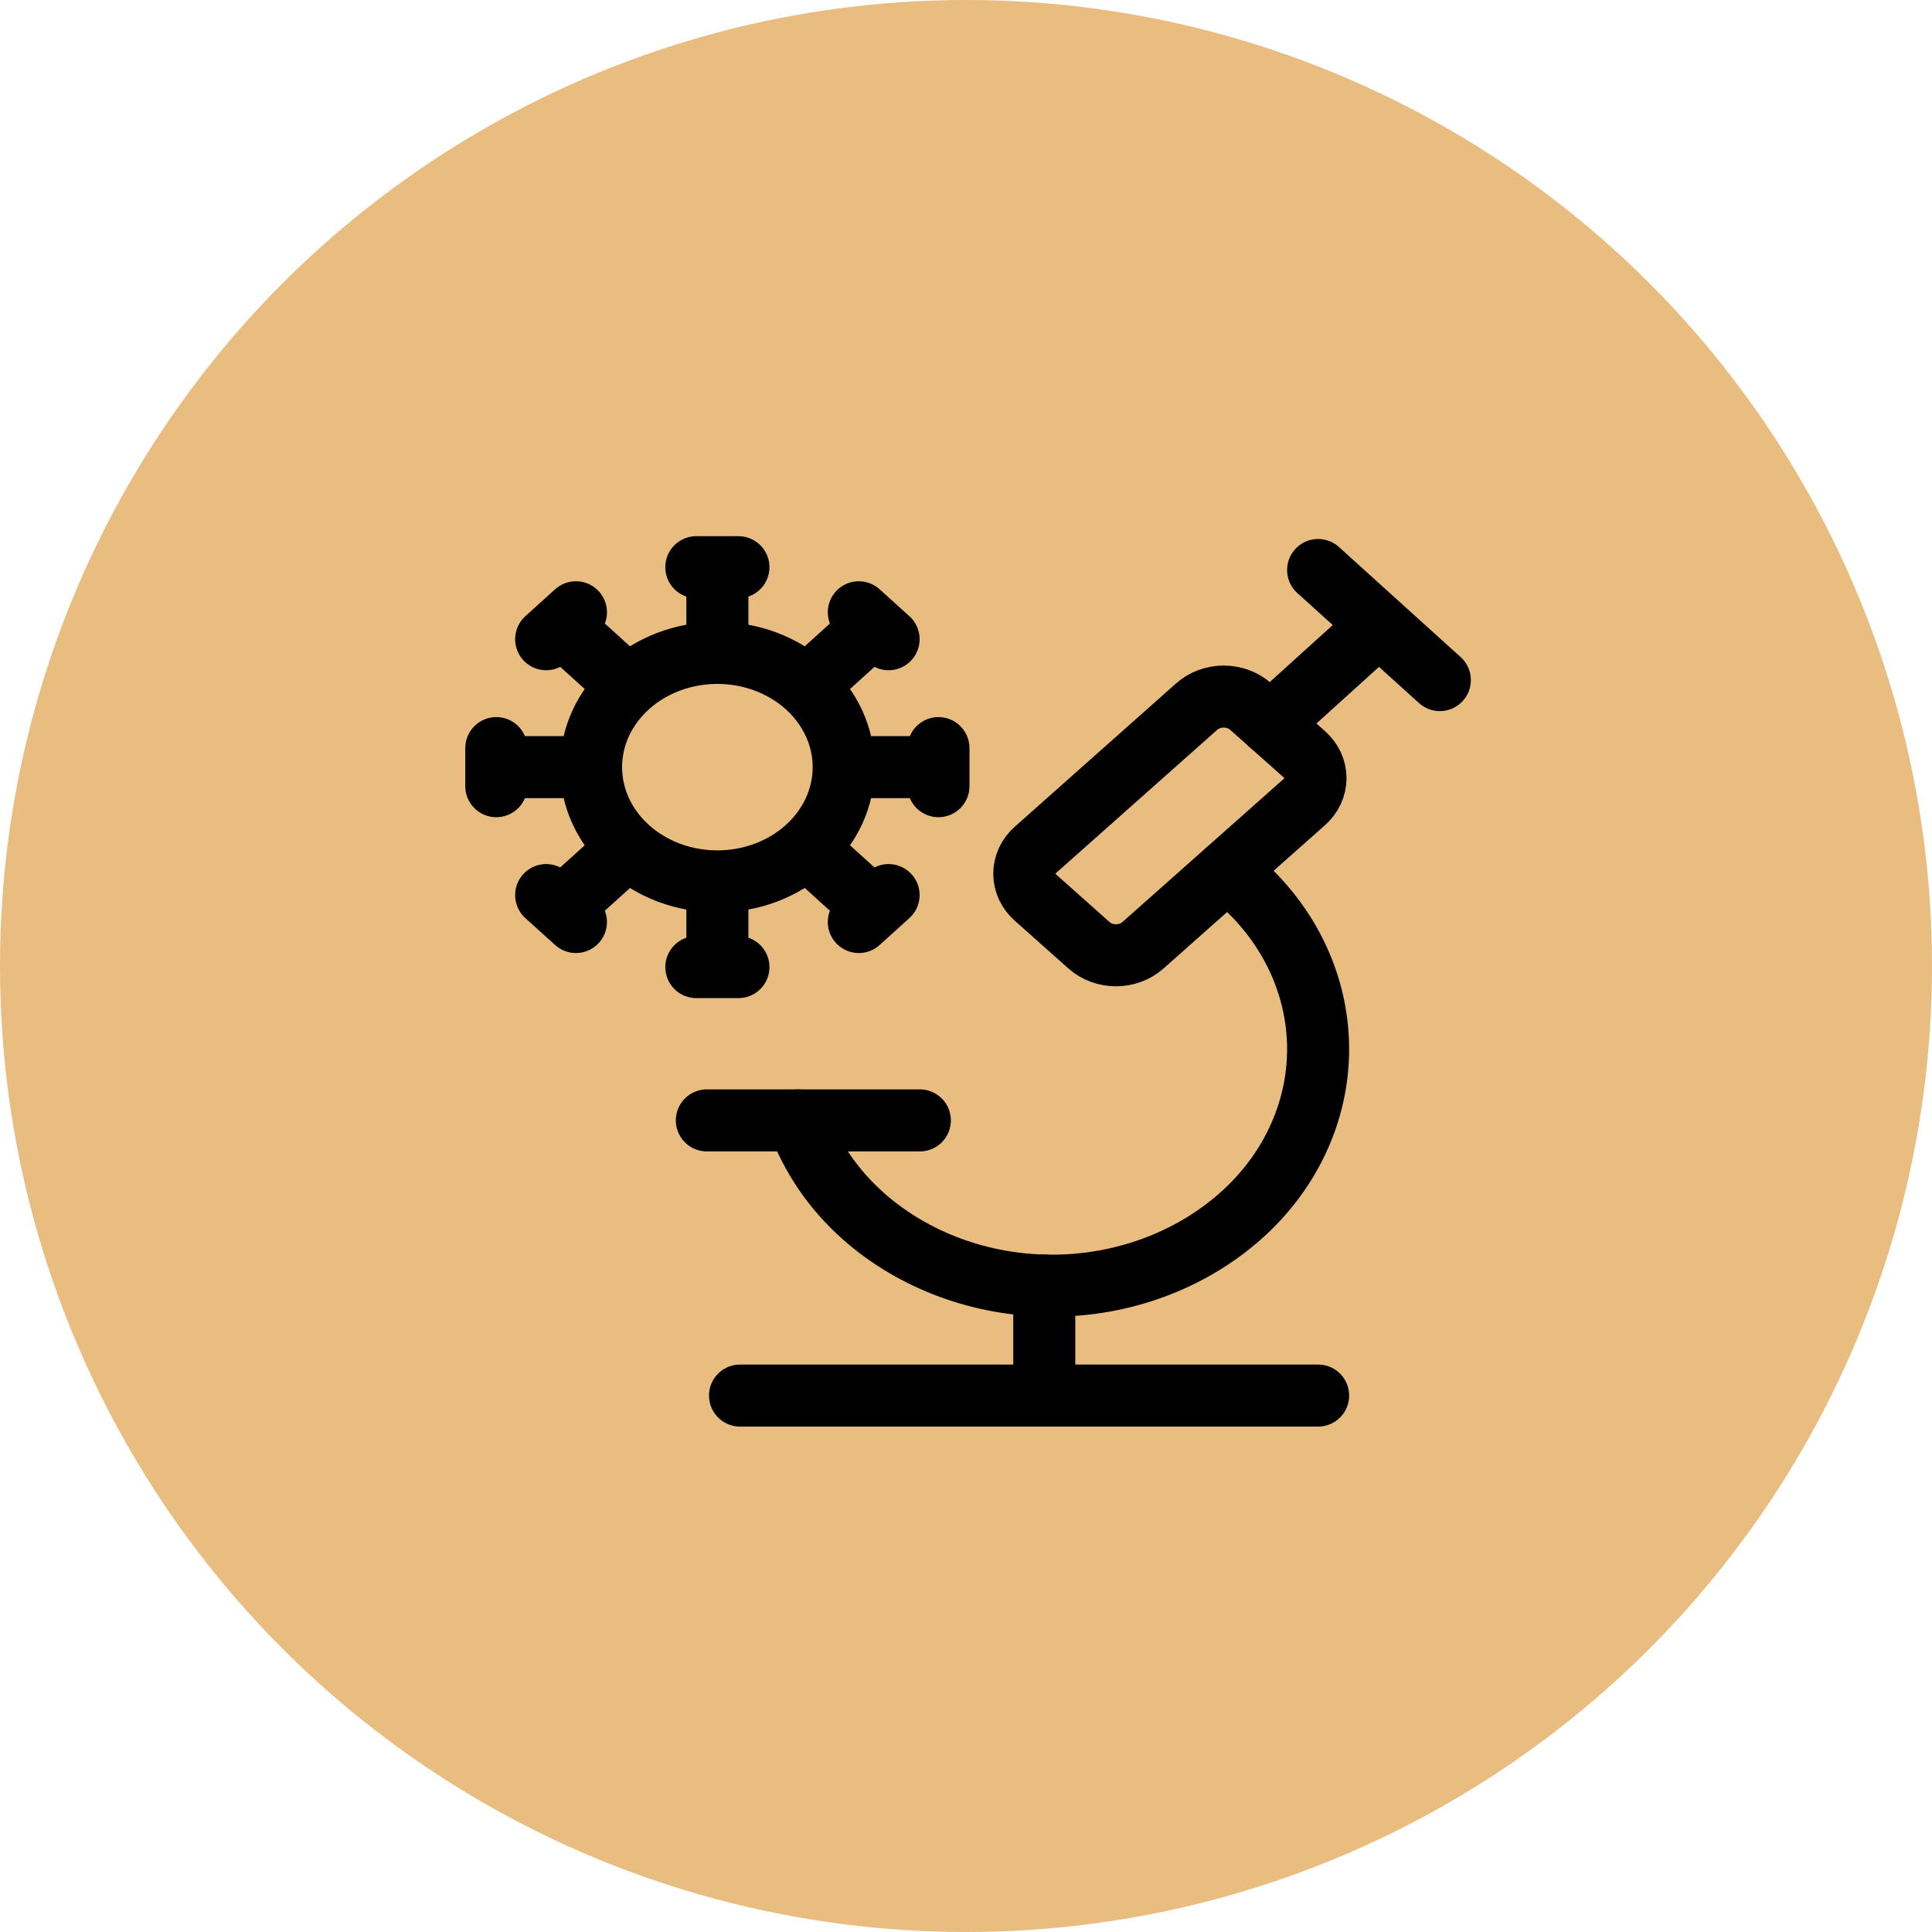
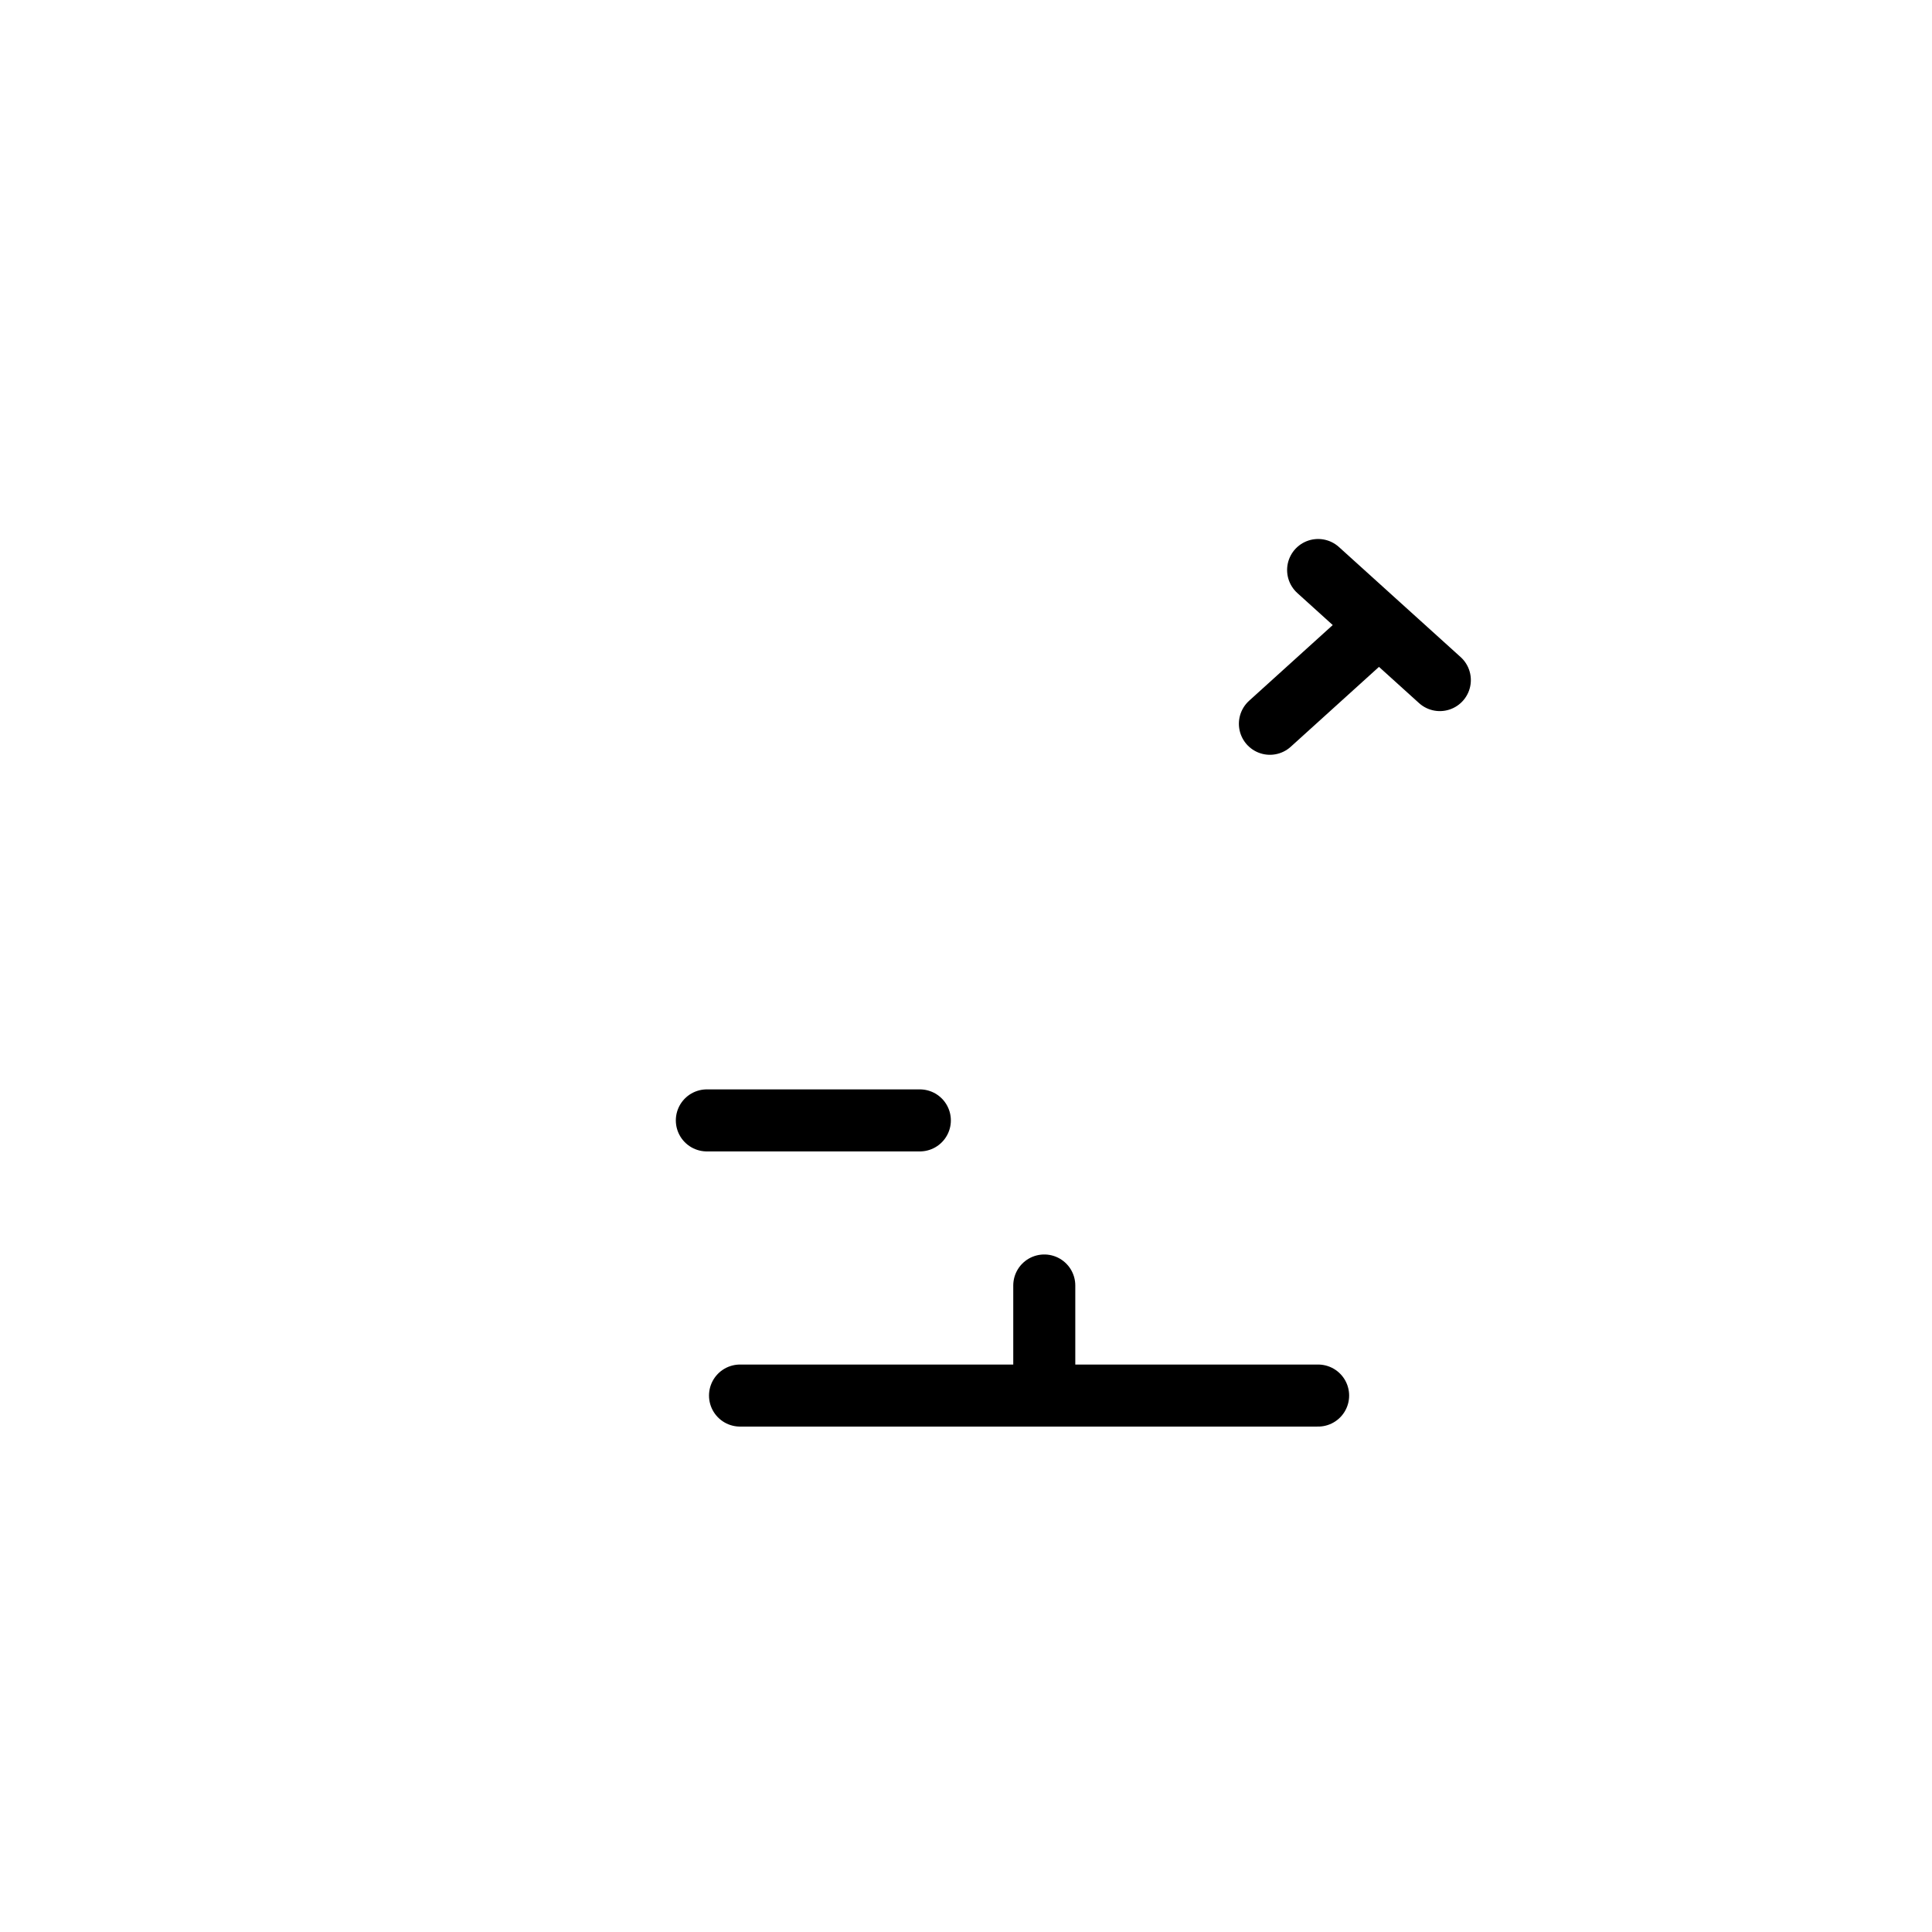
<svg xmlns="http://www.w3.org/2000/svg" width="109" height="109" viewBox="0 0 109 109" fill="none">
-   <circle cx="54.5" cy="54.5" r="54.5" fill="#E9BD80" />
-   <path d="M40.473 49.727C42.363 49.727 44.176 49.048 45.513 47.839M40.473 49.727C38.583 49.727 36.77 49.048 35.433 47.839M40.473 49.727V54.562M45.513 47.839C46.849 46.63 47.6 44.991 47.6 43.281M45.513 47.839L49.292 51.257M47.6 43.281C47.6 41.571 46.849 39.932 45.513 38.723M47.6 43.281H52.946M45.513 38.723C44.176 37.514 42.363 36.835 40.473 36.835M45.513 38.723L49.292 35.305M40.473 36.835C38.583 36.835 36.77 37.514 35.433 38.723M40.473 36.835V32M35.433 38.723C34.096 39.932 33.346 41.571 33.346 43.281M35.433 38.723L31.654 35.305M33.346 43.281C33.346 44.991 34.096 46.63 35.433 47.839M33.346 43.281H28M35.433 47.839L31.654 51.257M39.285 32H41.661M48.453 34.544L50.133 36.063M52.946 42.207V44.355M50.133 50.499L48.453 52.018M41.661 54.562H39.285M32.493 52.018L30.813 50.499M28 44.355V42.207M30.813 36.063L32.493 34.544M69.218 49.136C70.766 50.324 72.023 51.791 72.908 53.443C73.793 55.095 74.286 56.896 74.357 58.731C74.427 60.566 74.073 62.394 73.317 64.098C72.561 65.802 71.42 67.344 69.966 68.626C67.126 71.133 63.314 72.537 59.345 72.537C55.376 72.537 51.565 71.133 48.724 68.626C47.022 67.119 45.752 65.261 45.023 63.211" stroke="black" stroke-width="3.5" stroke-linecap="round" stroke-linejoin="round" />
-   <path d="M64.478 53.335C64.073 53.694 63.528 53.895 62.961 53.895C62.394 53.895 61.85 53.694 61.444 53.335L58.418 50.641C58.219 50.465 58.06 50.256 57.952 50.025C57.844 49.793 57.789 49.544 57.789 49.293C57.789 49.042 57.844 48.794 57.952 48.562C58.06 48.331 58.219 48.121 58.418 47.946L67.522 39.858C67.928 39.501 68.472 39.3 69.039 39.3C69.605 39.3 70.15 39.501 70.556 39.858L73.59 42.555C73.788 42.73 73.947 42.94 74.055 43.171C74.163 43.402 74.218 43.651 74.218 43.902C74.218 44.153 74.163 44.402 74.055 44.633C73.947 44.865 73.788 45.074 73.59 45.249L64.478 53.335Z" stroke="black" stroke-width="3.5" stroke-linecap="round" stroke-linejoin="round" />
  <path d="M71.646 40.834L77.799 35.264M77.799 35.264L74.366 32.159M77.799 35.264L81.233 38.369M39.879 63.211H51.896M41.751 78.735H74.366M58.916 72.525V78.735" stroke="black" stroke-width="3.5" stroke-linecap="round" stroke-linejoin="round" />
</svg>